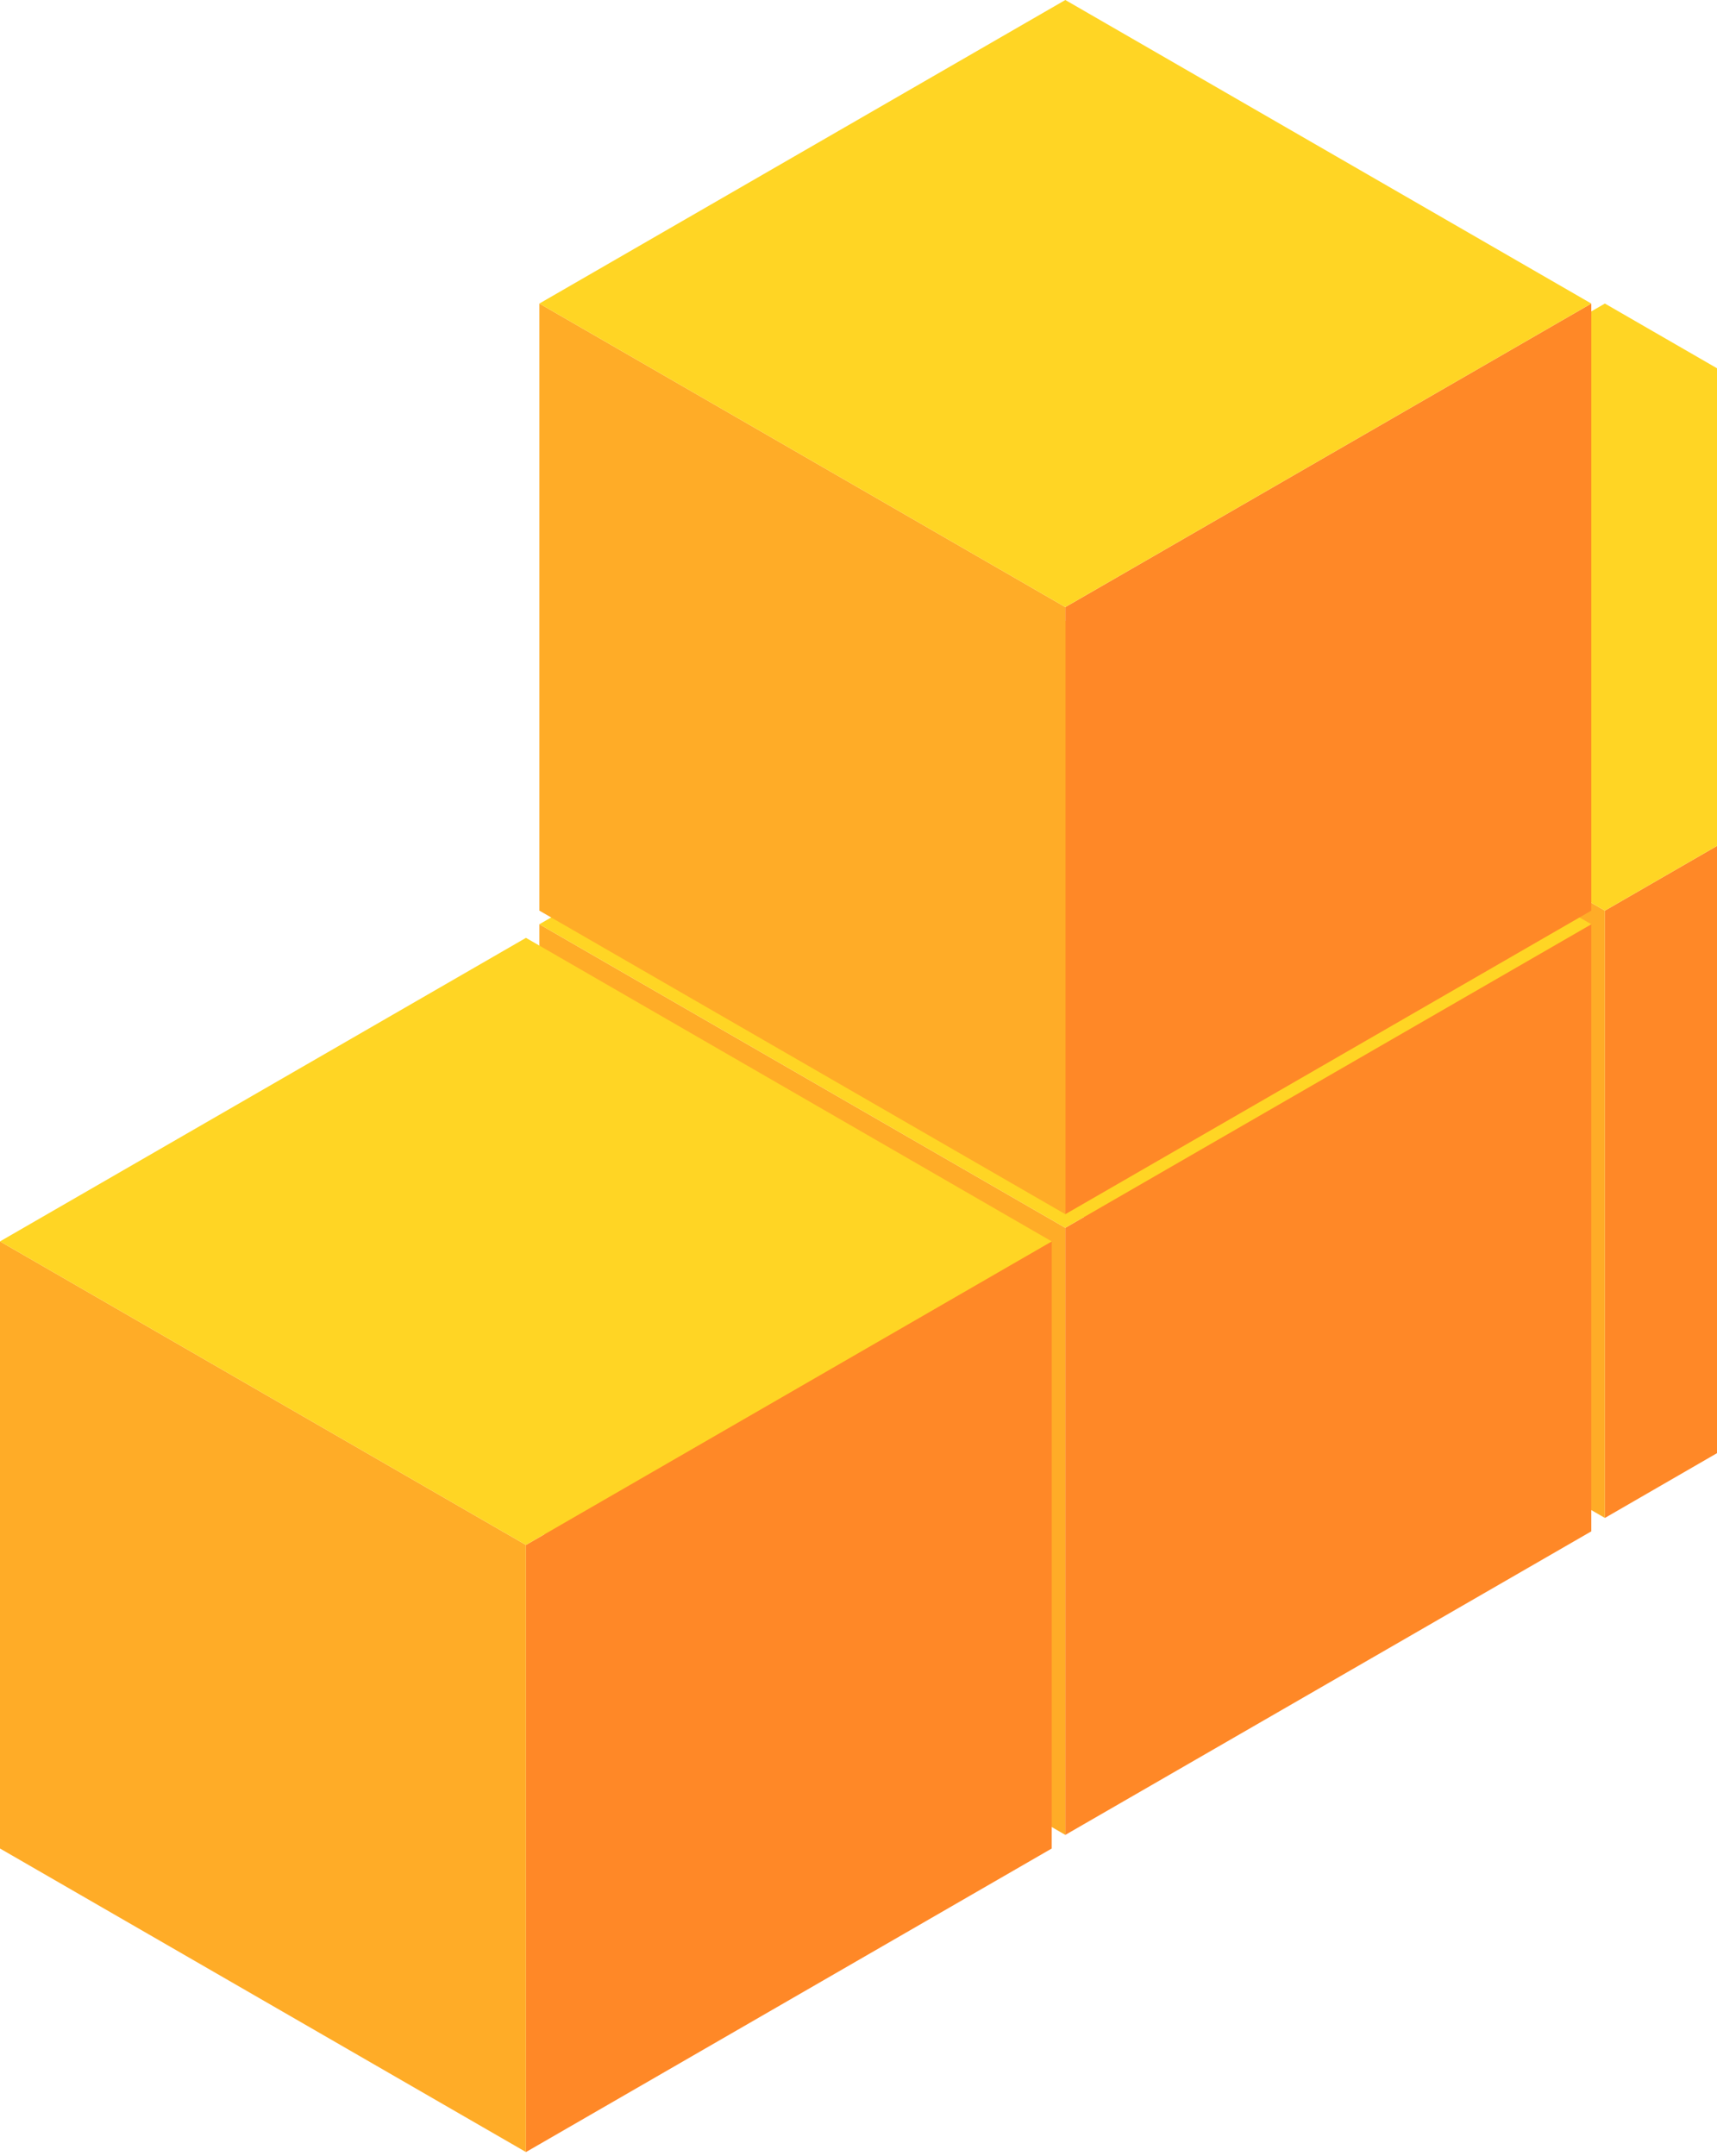
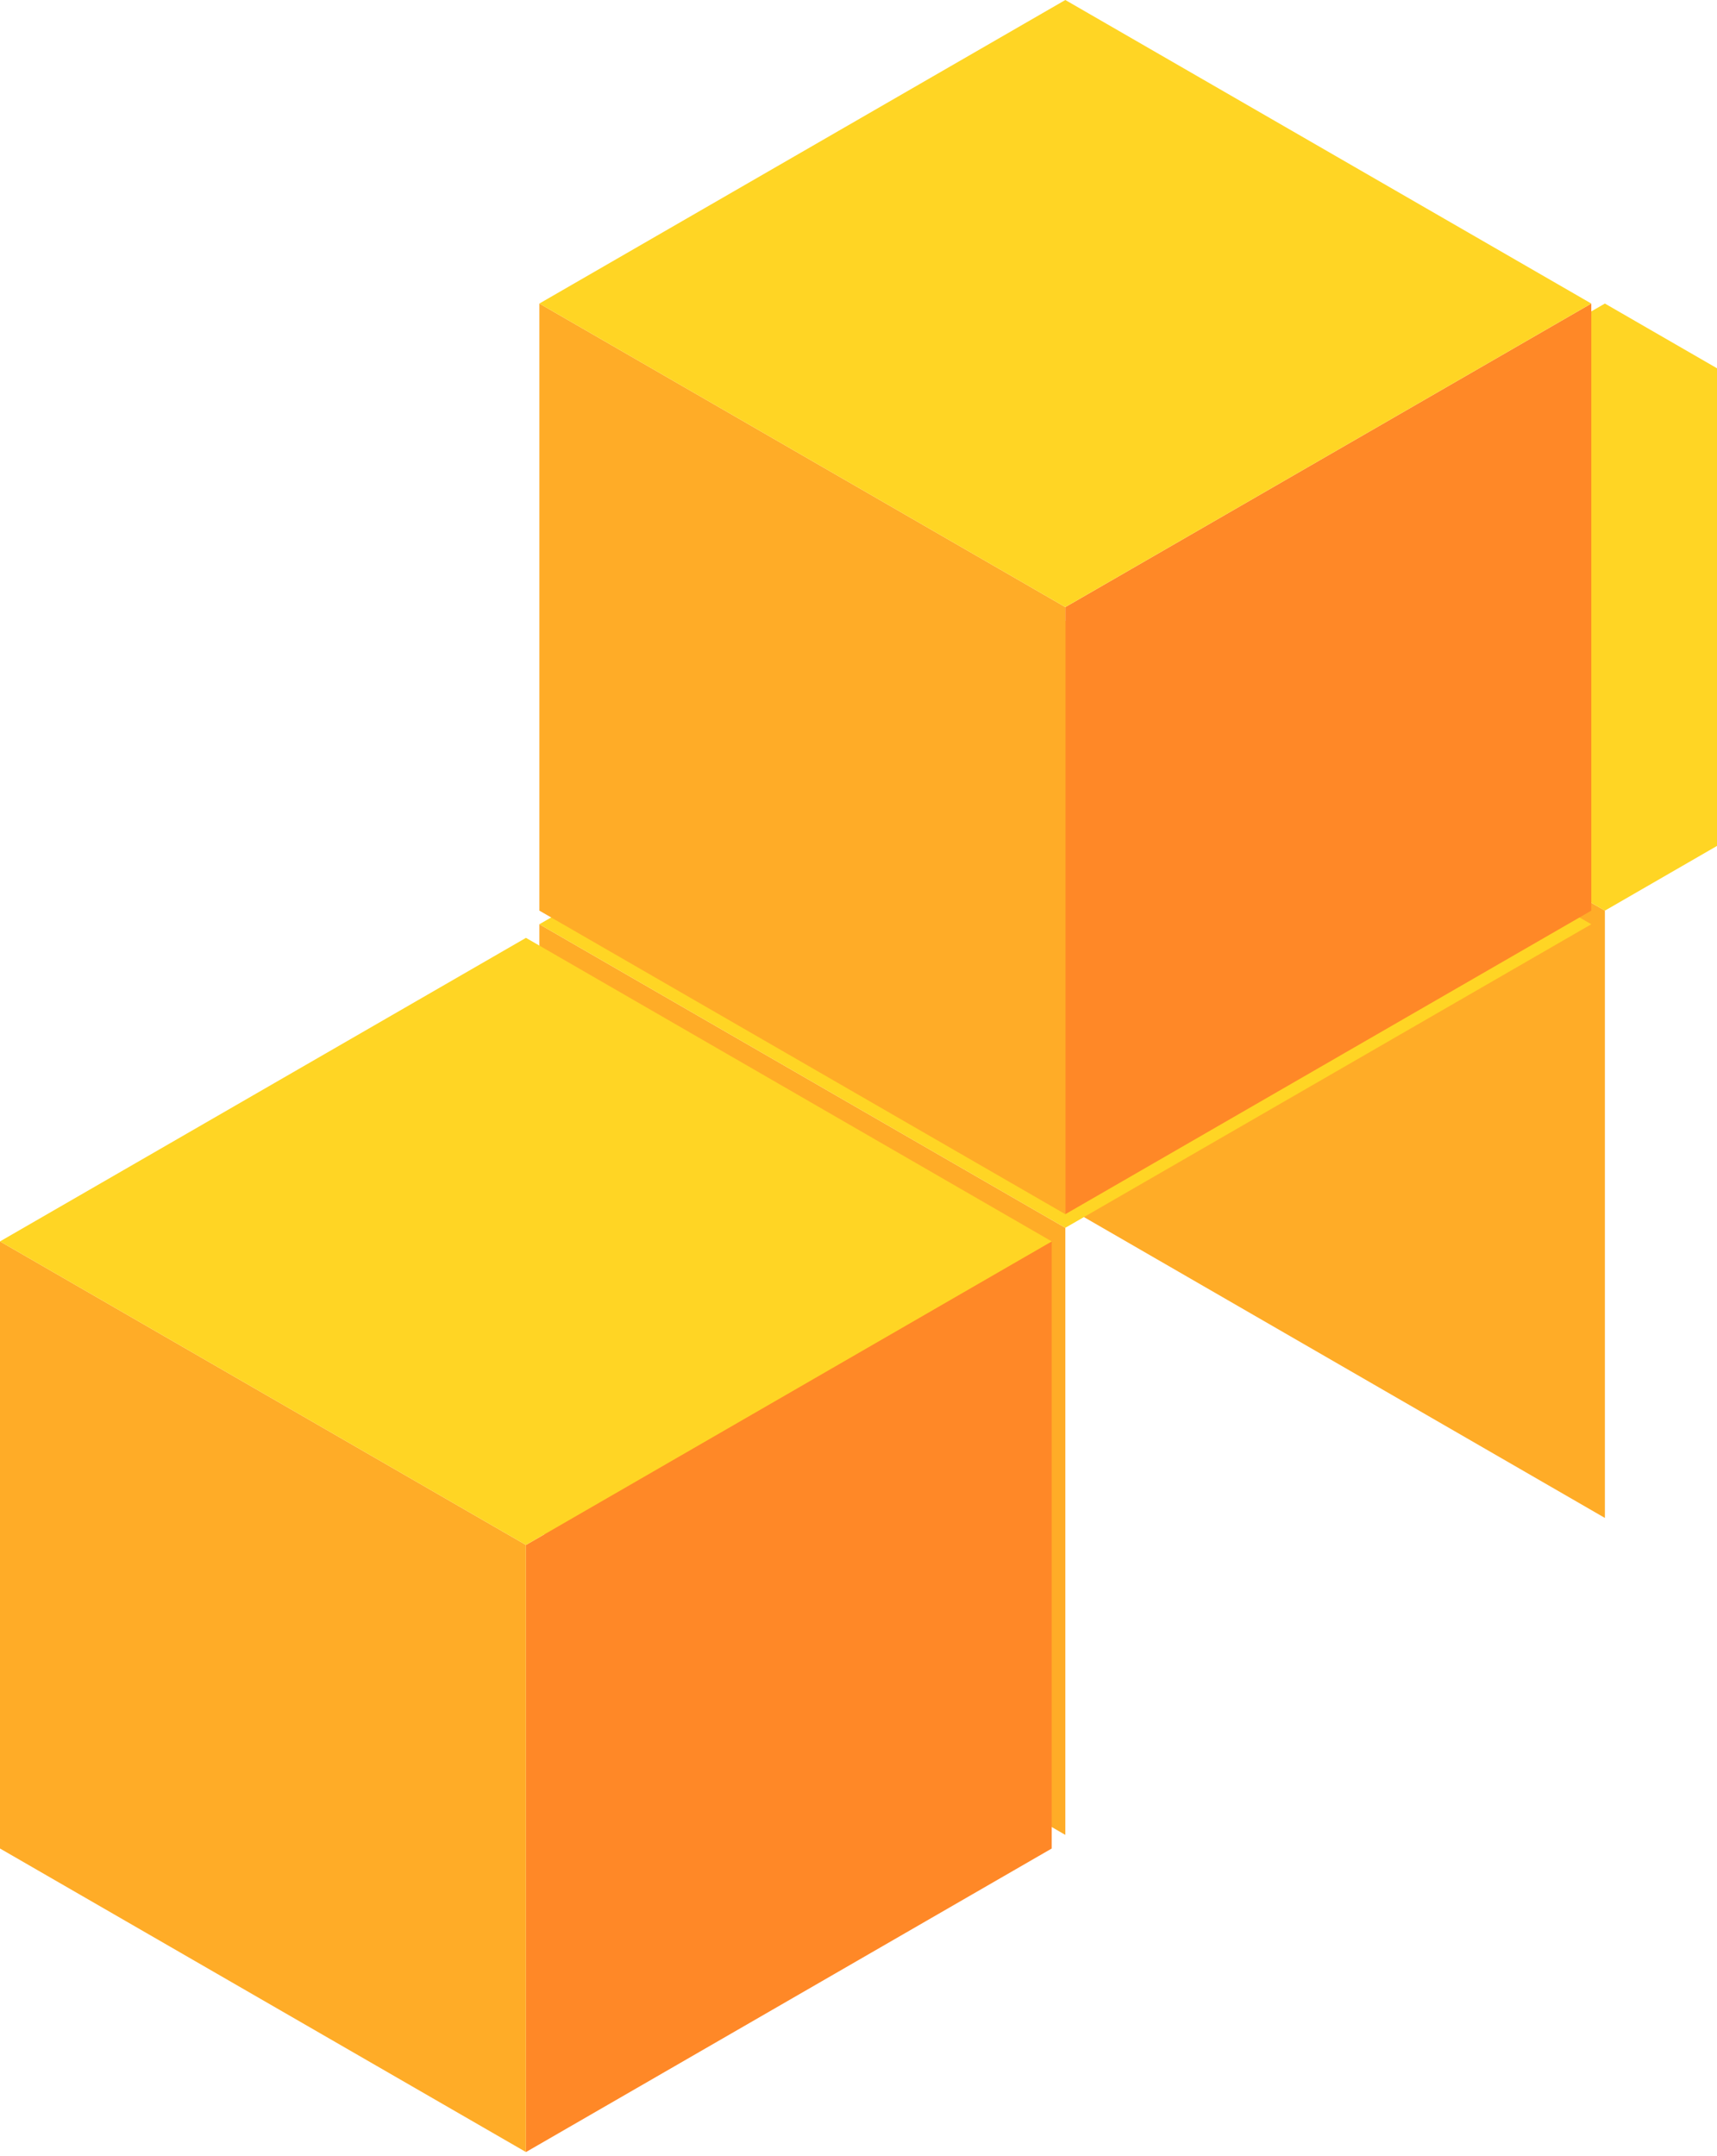
<svg xmlns="http://www.w3.org/2000/svg" width="395" height="496" viewBox="0 0 395 496" fill="none">
-   <path d="M369.211 349.184L490.163 279.311V139.655L369.211 209.483V349.184Z" fill="#FF8827" />
  <path d="M369.21 349.184L248.212 279.311V139.655L369.21 209.483V349.184Z" fill="#FFAC27" />
  <path d="M369.21 209.483L490.162 139.655L369.21 69.828L248.212 139.655L369.21 209.483Z" fill="#FFD524" />
-   <path d="M245.082 422.096L366.08 352.269V212.613L245.082 282.441V422.096Z" fill="#FF8827" />
  <path d="M245.082 422.096L124.083 352.269V212.613L245.082 282.441V422.096Z" fill="#FFAC27" />
  <path d="M245.081 282.441L366.079 212.613L245.081 142.786L124.083 212.613L245.081 282.441Z" fill="#FFD524" />
  <path d="M120.999 495.054L241.951 425.226V285.571L120.999 355.399V495.054Z" fill="#FF8827" />
  <path d="M120.998 495.054L0 425.226V285.571L120.998 355.399V495.054Z" fill="#FFAC27" />
  <path d="M120.998 355.399L241.95 285.571L120.998 215.743L0 285.571L120.998 355.399Z" fill="#FFD524" />
  <path d="M245.082 279.311L366.08 209.483V69.828L245.082 139.655V279.311Z" fill="#FF8827" />
  <path d="M245.082 279.311L124.083 209.483V69.828L245.082 139.655V279.311Z" fill="#FFAC27" />
-   <path d="M245.081 139.655L366.079 69.828L245.081 0L124.083 69.828L245.081 139.655Z" fill="#FFD524" />
+   <path d="M245.081 139.655L366.079 69.828L245.081 0L124.083 69.828L245.081 139.655" fill="#FFD524" />
</svg>